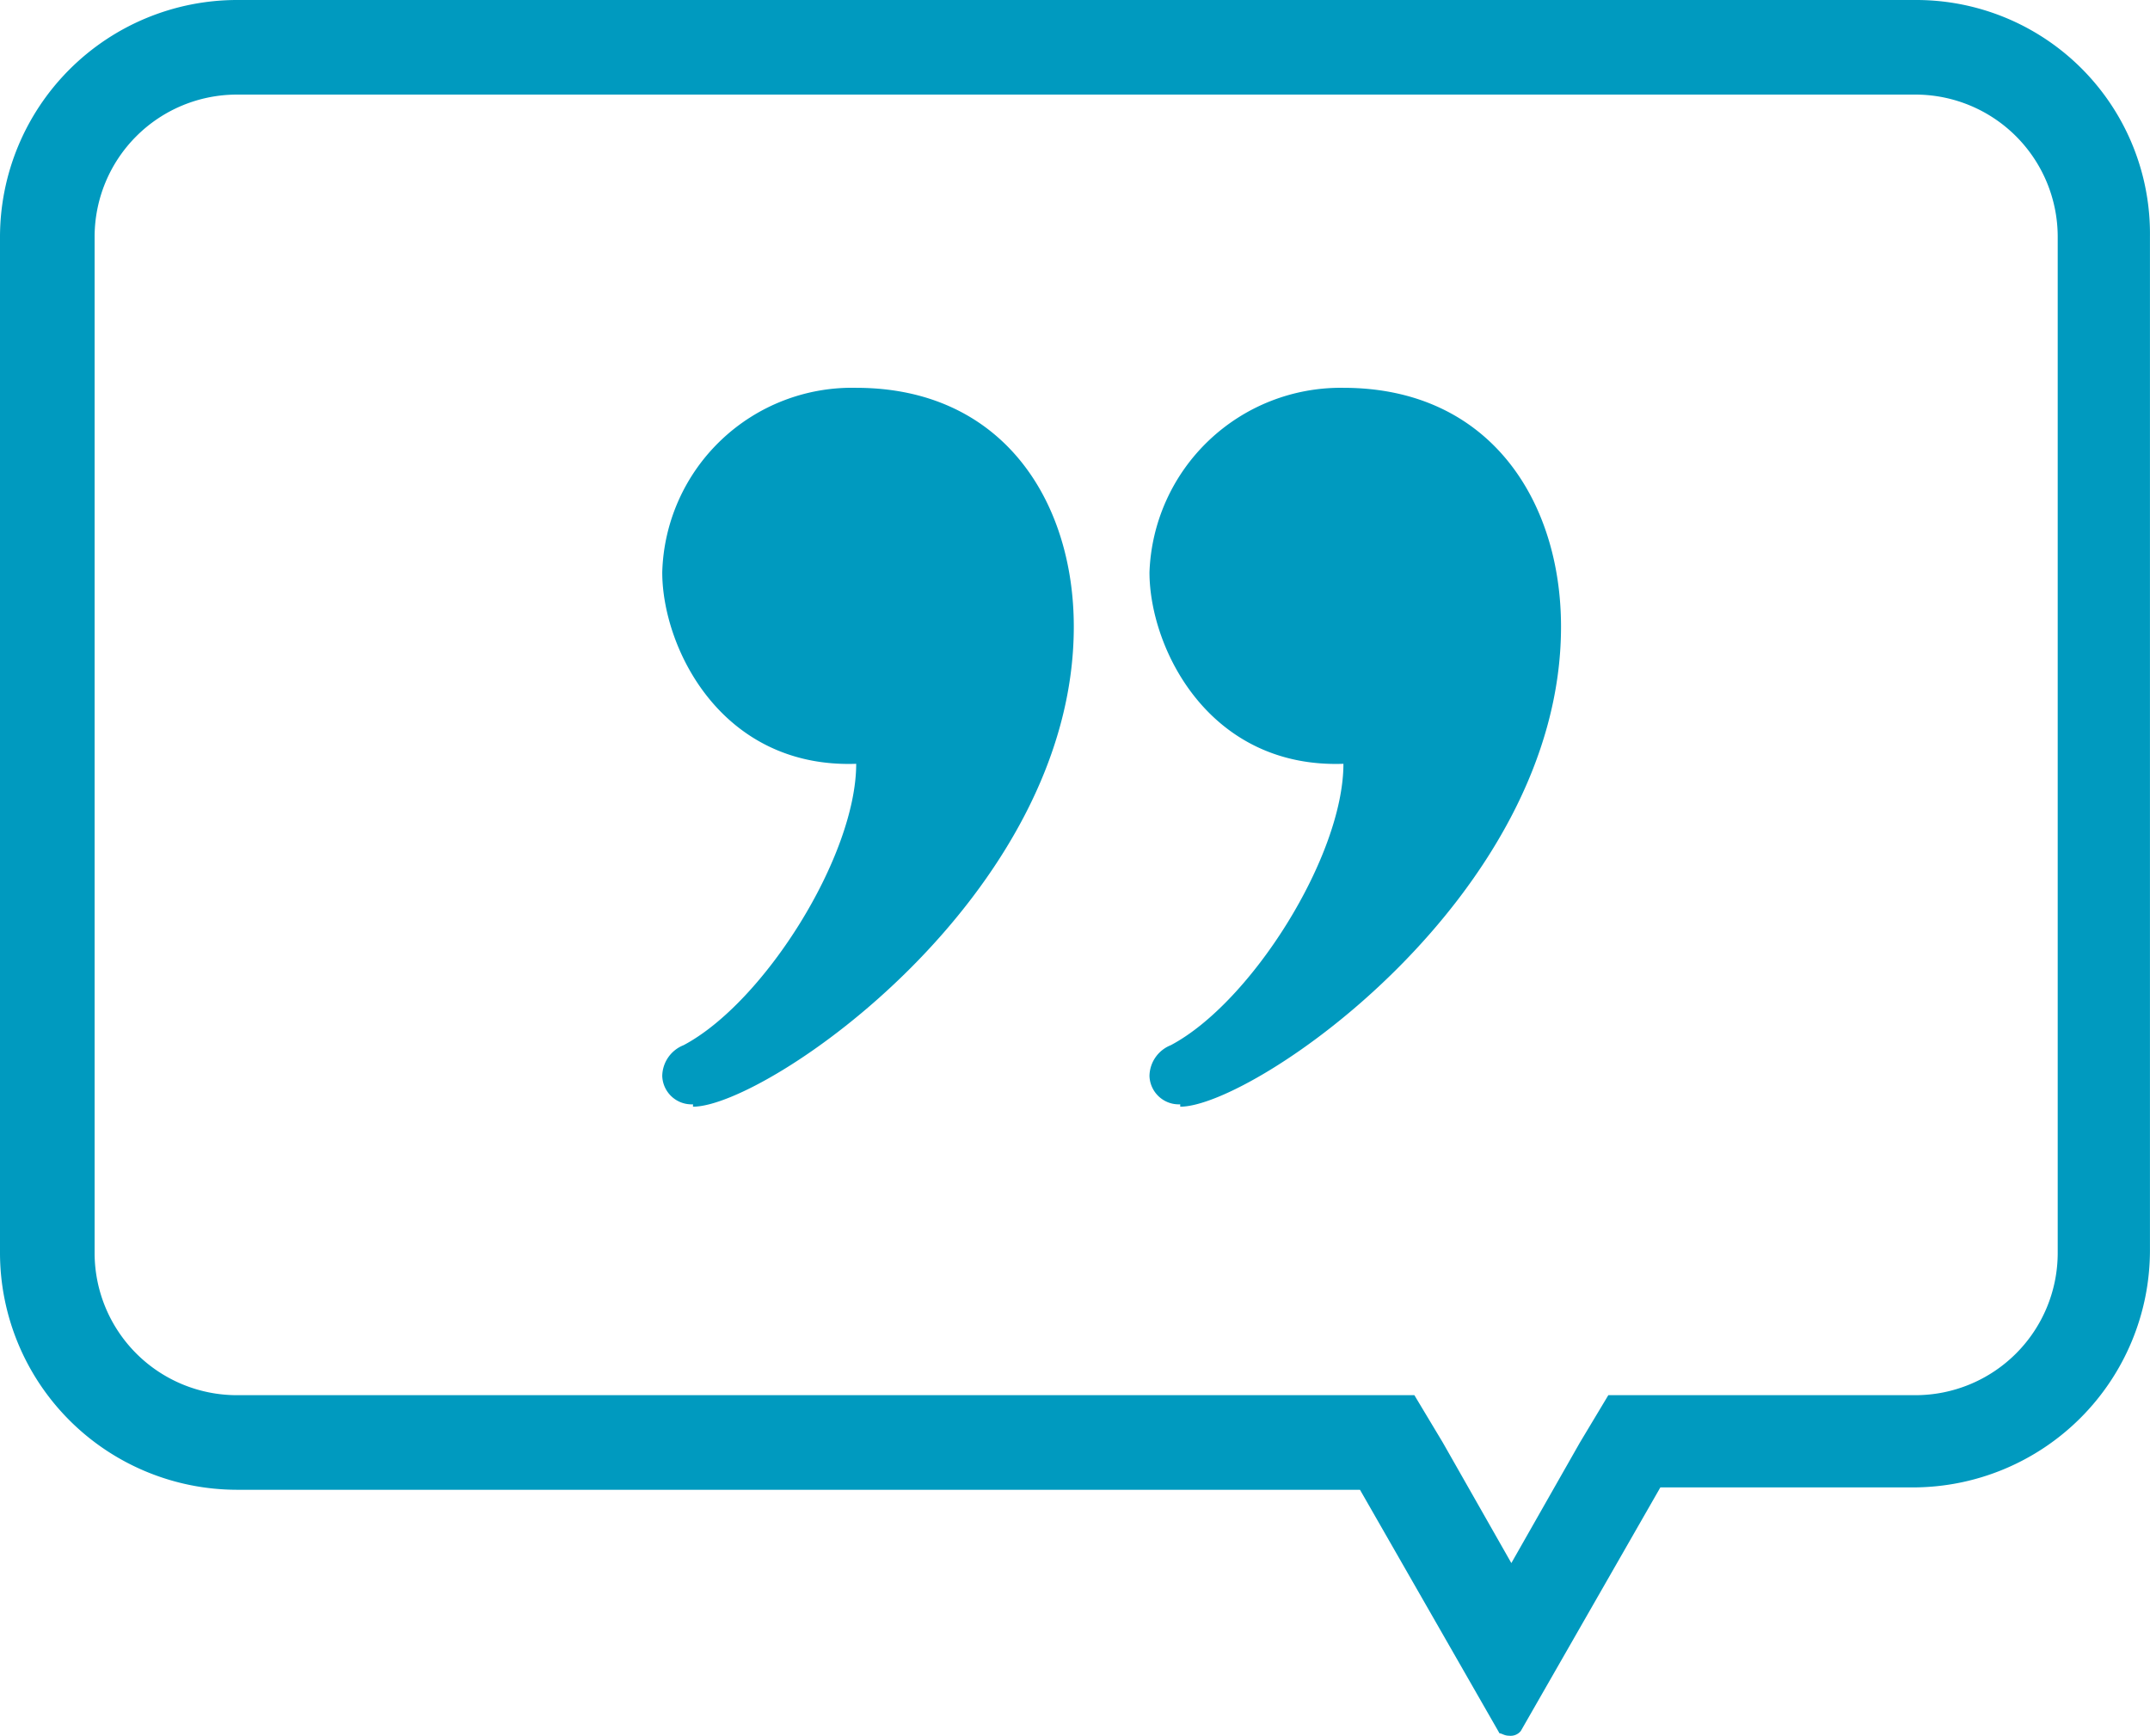
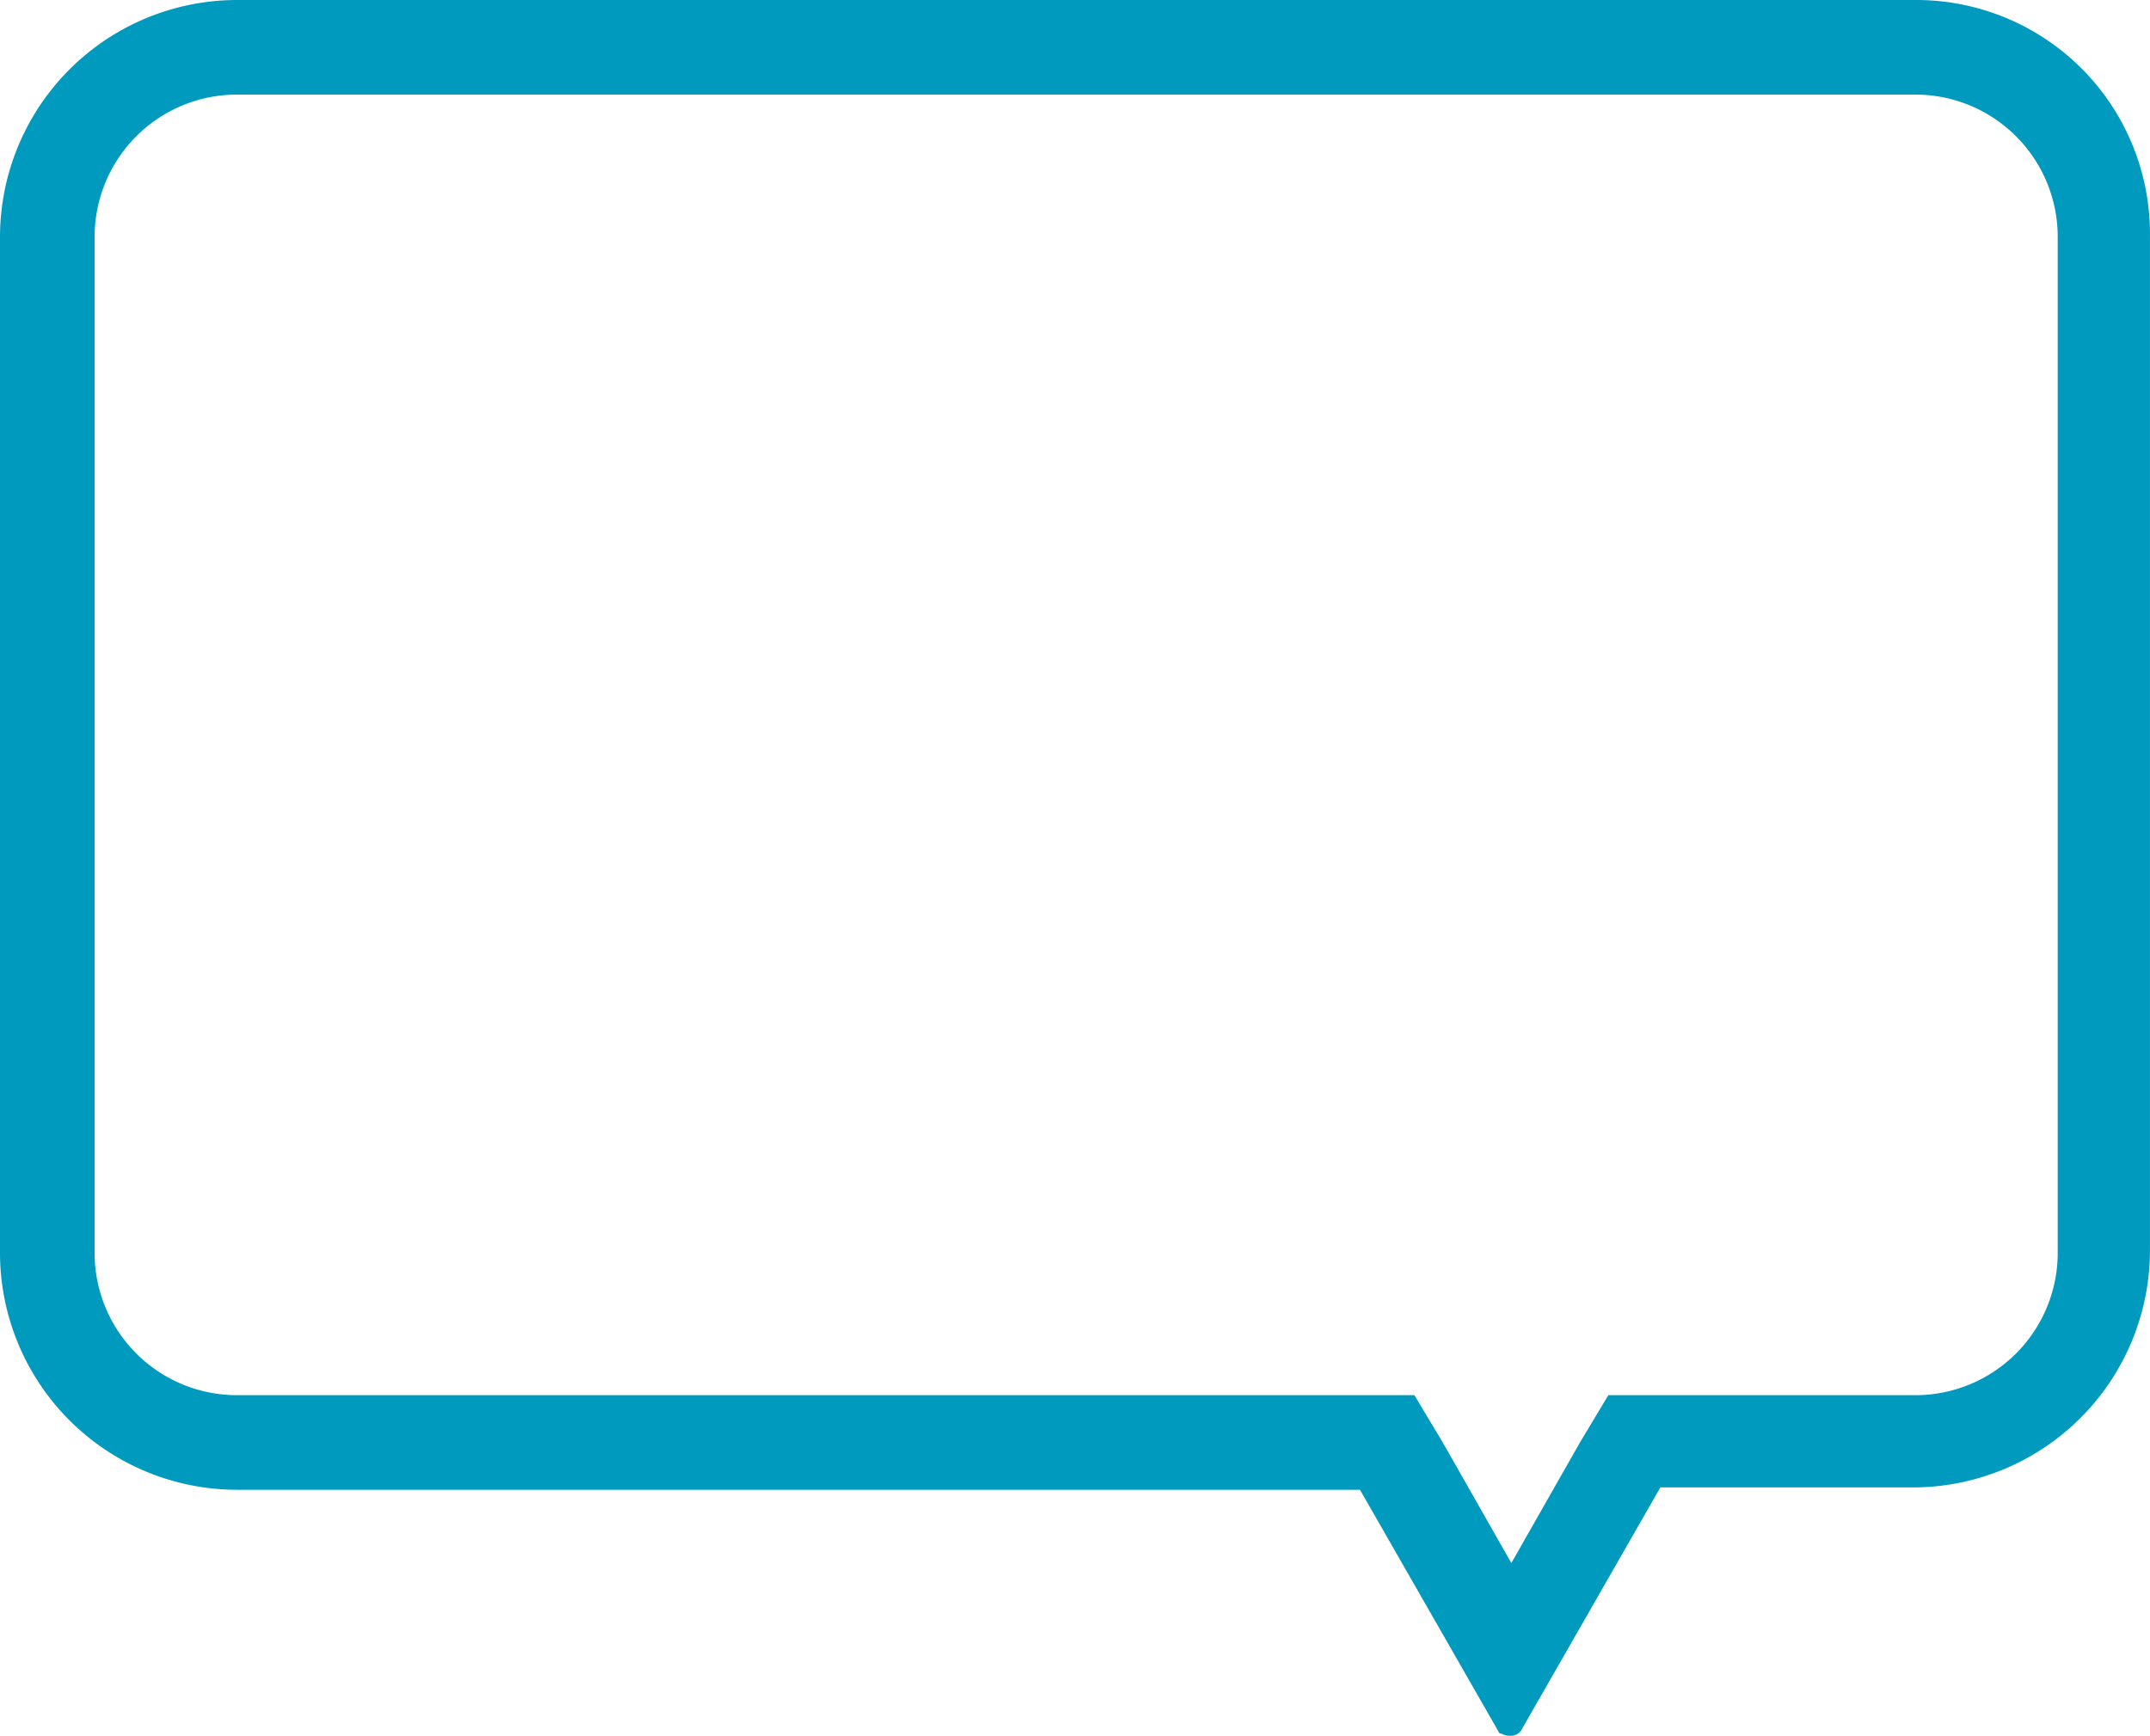
<svg xmlns="http://www.w3.org/2000/svg" id="quote-testimonials" width="90.902" height="73.4" viewBox="0 0 90.902 73.4">
-   <path id="Path_112" data-name="Path 112" d="M81,4a6.018,6.018,0,0,1,6,6V53a6.018,6.018,0,0,1-6,6H68l-1.2,2-2.9,5.1L61,61l-1.2-2H10a6.018,6.018,0,0,1-6-6V10a6.018,6.018,0,0,1,6-6H81m0-4H10A10.029,10.029,0,0,0,0,10V53A10.029,10.029,0,0,0,10,63H57.5l5.9,10.3h0c.1,0,.2.1.4.1a.551.551,0,0,0,.5-.2l5.9-10.3H80.9a10.029,10.029,0,0,0,10-10V10A9.881,9.881,0,0,0,81,0Z" fill="#009abf" />
-   <path id="noun-quote-5739394" d="M29.3,46.7A1.24,1.24,0,0,1,28,45.5h0a1.424,1.424,0,0,1,.9-1.3c3.4-1.8,7.3-8,7.3-11.9-5.7.2-8.2-4.9-8.2-8.1a8.026,8.026,0,0,1,8.2-7.8c6.2,0,9.2,4.8,9.2,10.1,0,11.4-13,20.3-16.1,20.3h0Zm20.6,0a1.24,1.24,0,0,1-1.3-1.2h0a1.424,1.424,0,0,1,.9-1.3c3.4-1.8,7.3-8,7.3-11.9-5.7.2-8.2-4.9-8.2-8.1a8.09,8.09,0,0,1,8.2-7.8c6.2,0,9.2,4.8,9.2,10.1,0,11.4-13,20.3-16.1,20.3h0Z" fill="#009abf" />
+   <path id="Path_112" data-name="Path 112" d="M81,4a6.018,6.018,0,0,1,6,6V53a6.018,6.018,0,0,1-6,6H68l-1.2,2-2.9,5.1L61,61l-1.2-2H10a6.018,6.018,0,0,1-6-6V10a6.018,6.018,0,0,1,6-6H81m0-4H10A10.029,10.029,0,0,0,0,10V53A10.029,10.029,0,0,0,10,63H57.5l5.9,10.3c.1,0,.2.1.4.1a.551.551,0,0,0,.5-.2l5.9-10.3H80.9a10.029,10.029,0,0,0,10-10V10A9.881,9.881,0,0,0,81,0Z" fill="#009abf" />
</svg>